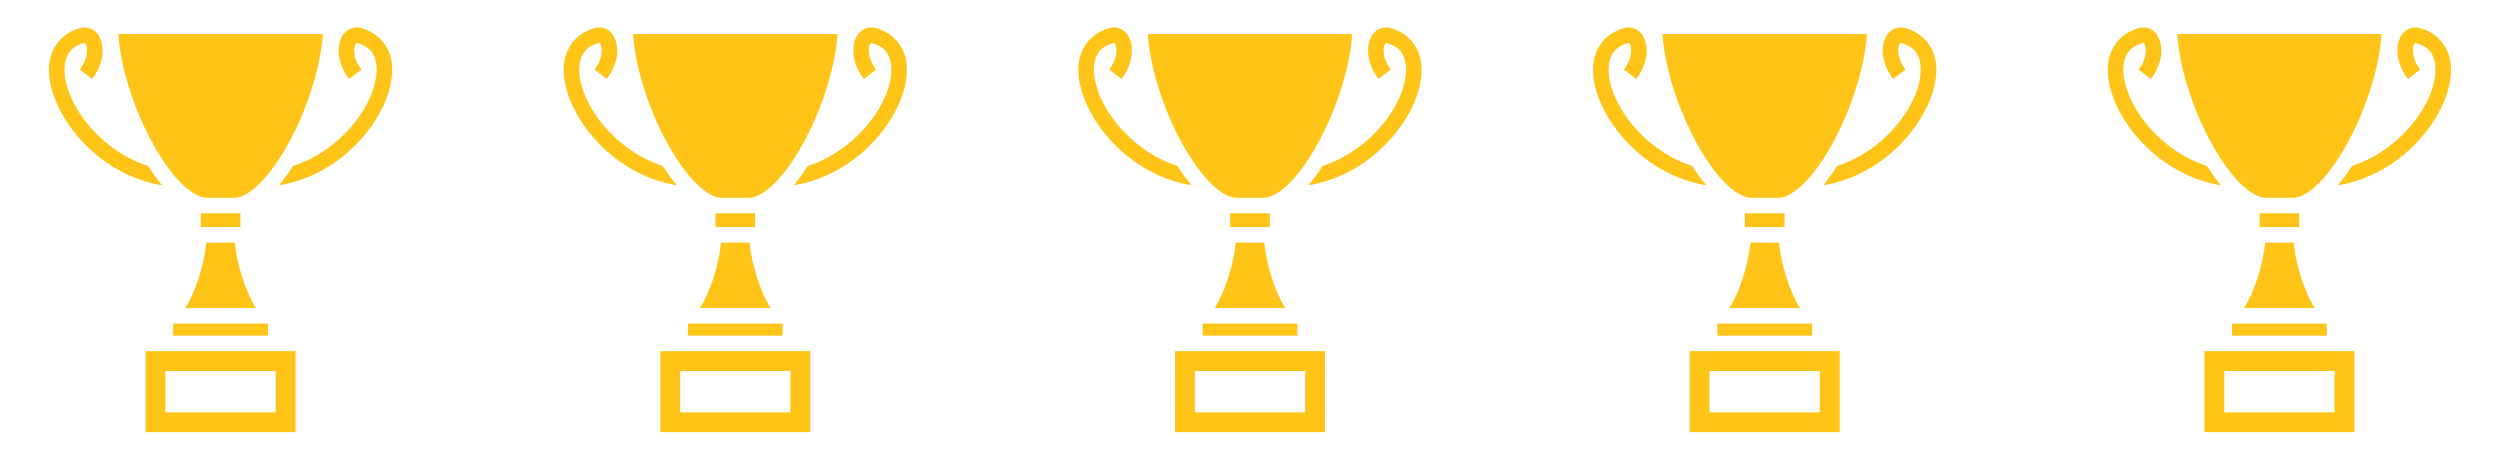
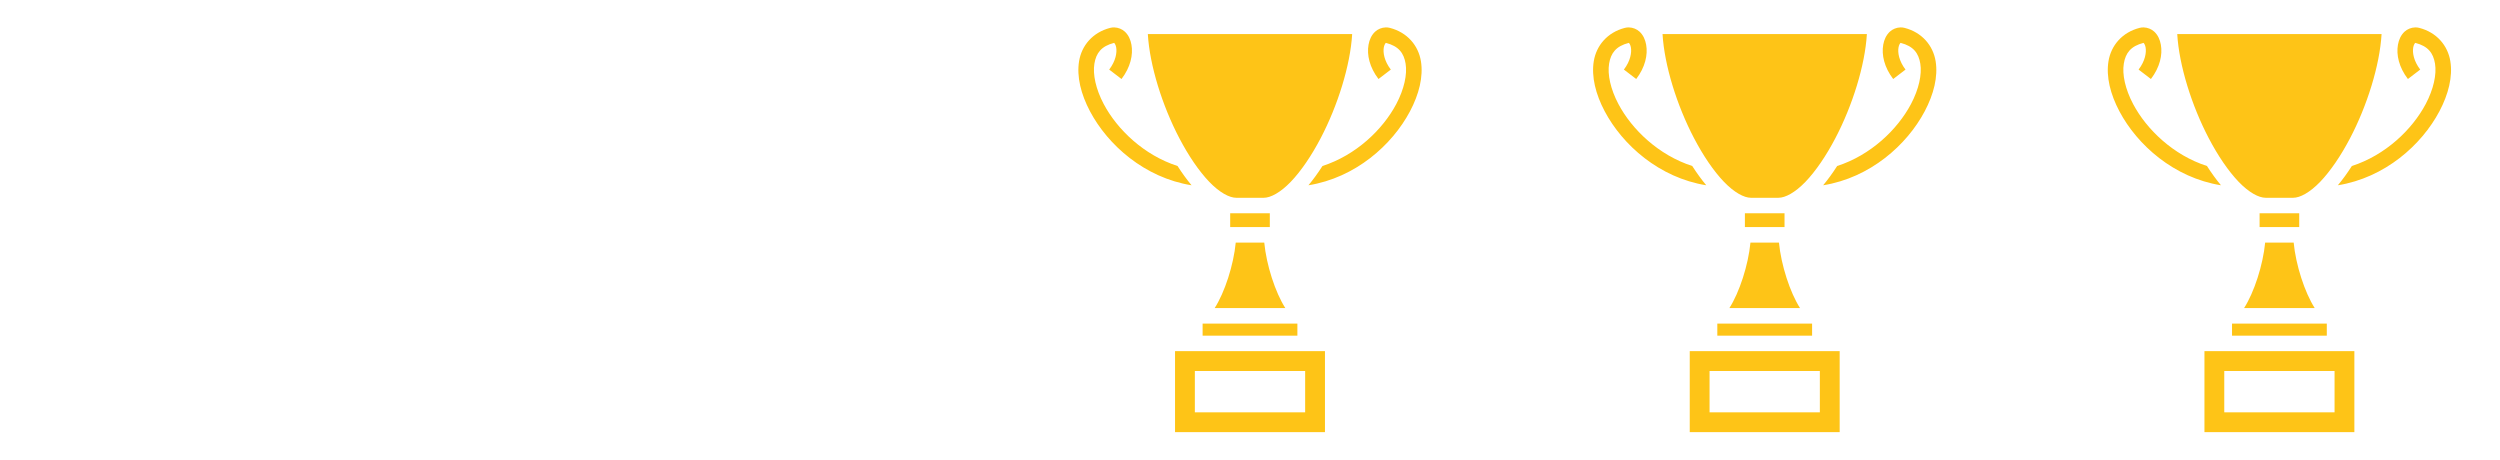
<svg xmlns="http://www.w3.org/2000/svg" width="136" height="25" viewBox="0 0 136 25" fill="none">
-   <path d="M4.612 1.491C4.539 1.489 4.466 1.498 4.395 1.516C3.435 1.762 2.841 2.483 2.702 3.327C2.564 4.172 2.804 5.125 3.296 6.055C4.266 7.887 6.262 9.668 8.821 10.079C8.558 9.764 8.303 9.412 8.058 9.03C6.229 8.441 4.776 7.046 4.042 5.66C3.61 4.845 3.44 4.043 3.535 3.464C3.63 2.884 3.913 2.51 4.605 2.333C4.608 2.332 4.608 2.331 4.609 2.33C4.606 2.324 4.614 2.327 4.609 2.33C4.611 2.334 4.614 2.338 4.617 2.341C4.642 2.364 4.697 2.446 4.721 2.581C4.769 2.853 4.702 3.312 4.34 3.785L5.01 4.298C5.498 3.66 5.649 2.982 5.551 2.433C5.502 2.159 5.392 1.91 5.194 1.724C5.045 1.585 4.831 1.496 4.612 1.491ZM19.387 1.491C19.169 1.496 18.955 1.585 18.806 1.724C18.608 1.91 18.497 2.159 18.448 2.433C18.351 2.982 18.502 3.66 18.99 4.298L19.66 3.785C19.298 3.312 19.23 2.854 19.279 2.581C19.303 2.446 19.358 2.364 19.383 2.341C19.386 2.338 19.389 2.334 19.391 2.33C19.386 2.327 19.394 2.324 19.391 2.33C19.392 2.331 19.392 2.332 19.395 2.333C20.087 2.511 20.37 2.884 20.465 3.464C20.56 4.043 20.389 4.845 19.958 5.66C19.224 7.046 17.771 8.441 15.942 9.03C15.697 9.412 15.442 9.764 15.179 10.079C17.738 9.668 19.733 7.887 20.704 6.055C21.196 5.125 21.436 4.172 21.298 3.327C21.159 2.483 20.565 1.762 19.605 1.516C19.534 1.498 19.461 1.489 19.387 1.491ZM6.442 1.853C6.543 3.565 7.228 5.747 8.155 7.516C8.657 8.475 9.227 9.313 9.784 9.892C10.341 10.471 10.875 10.759 11.25 10.759H12.75C13.125 10.759 13.658 10.471 14.216 9.892C14.773 9.313 15.343 8.475 15.845 7.516C16.772 5.747 17.457 3.565 17.558 1.853H6.442ZM10.922 11.603V12.353H13.078V11.603H10.922ZM11.224 13.197C11.109 14.414 10.624 15.909 10.078 16.759H13.921C13.376 15.909 12.891 14.414 12.776 13.197H11.224ZM9.422 17.603V18.259H14.578V17.603H9.422ZM7.922 19.103V23.509H16.078V19.103H7.922ZM9 20.181H15V22.431H9V20.181Z" fill="#FEC417" />
-   <path d="M32.612 1.491C32.539 1.489 32.466 1.498 32.395 1.516C31.435 1.762 30.84 2.483 30.702 3.327C30.564 4.172 30.804 5.125 31.296 6.055C32.266 7.887 34.262 9.668 36.821 10.079C36.558 9.764 36.303 9.412 36.058 9.03C34.229 8.441 32.776 7.046 32.042 5.66C31.61 4.845 31.44 4.043 31.535 3.464C31.63 2.884 31.913 2.51 32.605 2.333C32.608 2.332 32.608 2.331 32.609 2.33C32.606 2.324 32.614 2.327 32.609 2.33C32.611 2.334 32.614 2.338 32.617 2.341C32.642 2.364 32.697 2.446 32.721 2.581C32.769 2.853 32.702 3.312 32.34 3.785L33.01 4.298C33.498 3.66 33.649 2.982 33.551 2.433C33.502 2.159 33.392 1.91 33.194 1.724C33.045 1.585 32.831 1.496 32.612 1.491ZM47.388 1.491C47.169 1.496 46.955 1.585 46.806 1.724C46.608 1.91 46.497 2.159 46.448 2.433C46.35 2.982 46.502 3.66 46.99 4.298L47.66 3.785C47.298 3.312 47.23 2.854 47.279 2.581C47.303 2.446 47.358 2.364 47.383 2.341C47.386 2.338 47.389 2.334 47.391 2.33C47.386 2.327 47.394 2.324 47.391 2.33C47.392 2.331 47.392 2.332 47.395 2.333C48.087 2.511 48.37 2.884 48.465 3.464C48.56 4.043 48.389 4.845 47.958 5.66C47.224 7.046 45.771 8.441 43.942 9.03C43.697 9.412 43.442 9.764 43.179 10.079C45.738 9.668 47.733 7.887 48.704 6.055C49.196 5.125 49.436 4.172 49.298 3.327C49.159 2.483 48.565 1.762 47.605 1.516C47.534 1.498 47.461 1.489 47.388 1.491ZM34.442 1.853C34.543 3.565 35.228 5.747 36.155 7.516C36.657 8.475 37.227 9.313 37.784 9.892C38.342 10.471 38.875 10.759 39.25 10.759H40.75C41.125 10.759 41.658 10.471 42.215 9.892C42.773 9.313 43.343 8.475 43.845 7.516C44.772 5.747 45.457 3.565 45.558 1.853H34.442ZM38.922 11.603V12.353H41.078V11.603H38.922ZM39.224 13.197C39.109 14.414 38.624 15.909 38.078 16.759H41.921C41.376 15.909 40.891 14.414 40.776 13.197H39.224ZM37.422 17.603V18.259H42.578V17.603H37.422ZM35.922 19.103V23.509H44.078V19.103H35.922ZM37 20.181H43V22.431H37V20.181Z" fill="#FEC417" />
  <path d="M60.612 1.491C60.539 1.489 60.466 1.498 60.395 1.516C59.435 1.762 58.84 2.483 58.702 3.327C58.564 4.172 58.804 5.125 59.296 6.055C60.266 7.887 62.262 9.668 64.821 10.079C64.558 9.764 64.303 9.412 64.058 9.03C62.229 8.441 60.776 7.046 60.042 5.66C59.61 4.845 59.44 4.043 59.535 3.464C59.63 2.884 59.913 2.51 60.605 2.333C60.608 2.332 60.608 2.331 60.609 2.33C60.606 2.324 60.614 2.327 60.609 2.33C60.611 2.334 60.614 2.338 60.617 2.341C60.642 2.364 60.697 2.446 60.721 2.581C60.769 2.853 60.702 3.312 60.34 3.785L61.01 4.298C61.498 3.66 61.649 2.982 61.551 2.433C61.502 2.159 61.392 1.91 61.194 1.724C61.045 1.585 60.831 1.496 60.612 1.491ZM75.388 1.491C75.169 1.496 74.955 1.585 74.806 1.724C74.608 1.91 74.497 2.159 74.448 2.433C74.35 2.982 74.502 3.66 74.99 4.298L75.66 3.785C75.298 3.312 75.23 2.854 75.279 2.581C75.303 2.446 75.358 2.364 75.382 2.341C75.386 2.338 75.389 2.334 75.391 2.33C75.386 2.327 75.394 2.324 75.391 2.33C75.392 2.331 75.392 2.332 75.395 2.333C76.087 2.511 76.37 2.884 76.465 3.464C76.56 4.043 76.389 4.845 75.958 5.66C75.224 7.046 73.771 8.441 71.942 9.03C71.697 9.412 71.442 9.764 71.179 10.079C73.738 9.668 75.734 7.887 76.704 6.055C77.196 5.125 77.436 4.172 77.298 3.327C77.159 2.483 76.565 1.762 75.605 1.516C75.534 1.498 75.461 1.489 75.388 1.491ZM62.442 1.853C62.543 3.565 63.228 5.747 64.155 7.516C64.657 8.475 65.227 9.313 65.784 9.892C66.341 10.471 66.875 10.759 67.25 10.759H68.75C69.125 10.759 69.658 10.471 70.216 9.892C70.773 9.313 71.343 8.475 71.845 7.516C72.772 5.747 73.457 3.565 73.558 1.853H62.442ZM66.922 11.603V12.353H69.078V11.603H66.922ZM67.224 13.197C67.109 14.414 66.624 15.909 66.078 16.759H69.921C69.376 15.909 68.891 14.414 68.776 13.197H67.224ZM65.422 17.603V18.259H70.578V17.603H65.422ZM63.922 19.103V23.509H72.078V19.103H63.922ZM65 20.181H71V22.431H65V20.181Z" fill="#FEC417" />
  <path d="M88.612 1.491C88.539 1.489 88.466 1.498 88.395 1.516C87.435 1.762 86.841 2.483 86.702 3.327C86.564 4.172 86.804 5.125 87.296 6.055C88.266 7.887 90.262 9.668 92.821 10.079C92.558 9.764 92.303 9.412 92.058 9.03C90.229 8.441 88.775 7.046 88.042 5.66C87.61 4.845 87.44 4.043 87.535 3.464C87.63 2.884 87.913 2.51 88.605 2.333C88.608 2.332 88.608 2.331 88.609 2.33C88.606 2.324 88.614 2.327 88.609 2.33C88.611 2.334 88.614 2.338 88.617 2.341C88.642 2.364 88.697 2.446 88.721 2.581C88.769 2.853 88.701 3.312 88.34 3.785L89.01 4.298C89.498 3.66 89.649 2.982 89.551 2.433C89.502 2.159 89.392 1.91 89.194 1.724C89.045 1.585 88.831 1.496 88.612 1.491ZM103.388 1.491C103.169 1.496 102.955 1.585 102.806 1.724C102.608 1.91 102.497 2.159 102.448 2.433C102.351 2.982 102.502 3.66 102.99 4.298L103.66 3.785C103.298 3.312 103.23 2.854 103.279 2.581C103.303 2.446 103.358 2.364 103.382 2.341C103.386 2.338 103.389 2.334 103.391 2.33C103.386 2.327 103.394 2.324 103.391 2.33C103.392 2.331 103.392 2.332 103.395 2.333C104.087 2.511 104.37 2.884 104.465 3.464C104.56 4.043 104.389 4.845 103.958 5.66C103.224 7.046 101.771 8.441 99.942 9.03C99.697 9.412 99.442 9.764 99.179 10.079C101.738 9.668 103.734 7.887 104.704 6.055C105.196 5.125 105.436 4.172 105.298 3.327C105.159 2.483 104.565 1.762 103.605 1.516C103.534 1.498 103.461 1.489 103.388 1.491ZM90.442 1.853C90.543 3.565 91.228 5.747 92.155 7.516C92.657 8.475 93.227 9.313 93.784 9.892C94.341 10.471 94.875 10.759 95.25 10.759H96.75C97.125 10.759 97.658 10.471 98.216 9.892C98.773 9.313 99.343 8.475 99.845 7.516C100.772 5.747 101.457 3.565 101.558 1.853H90.442ZM94.922 11.603V12.353H97.078V11.603H94.922ZM95.224 13.197C95.109 14.414 94.624 15.909 94.078 16.759H97.921C97.376 15.909 96.891 14.414 96.776 13.197H95.224ZM93.422 17.603V18.259H98.578V17.603H93.422ZM91.922 19.103V23.509H100.078V19.103H91.922ZM93 20.181H99V22.431H93V20.181Z" fill="#FEC417" />
  <path d="M116.612 1.491C116.539 1.489 116.466 1.498 116.395 1.516C115.435 1.762 114.841 2.483 114.702 3.327C114.564 4.172 114.804 5.125 115.296 6.055C116.266 7.887 118.262 9.668 120.821 10.079C120.558 9.764 120.303 9.412 120.058 9.03C118.229 8.441 116.776 7.046 116.042 5.66C115.61 4.845 115.44 4.043 115.535 3.464C115.63 2.884 115.913 2.51 116.605 2.333C116.608 2.332 116.608 2.331 116.609 2.33C116.606 2.324 116.614 2.327 116.609 2.33C116.611 2.334 116.614 2.338 116.617 2.341C116.642 2.364 116.697 2.446 116.721 2.581C116.769 2.853 116.701 3.312 116.34 3.785L117.01 4.298C117.498 3.66 117.649 2.982 117.551 2.433C117.502 2.159 117.392 1.91 117.194 1.724C117.045 1.585 116.831 1.496 116.612 1.491ZM131.388 1.491C131.169 1.496 130.955 1.585 130.806 1.724C130.608 1.91 130.497 2.159 130.448 2.433C130.351 2.982 130.502 3.66 130.99 4.298L131.66 3.785C131.298 3.312 131.23 2.854 131.279 2.581C131.303 2.446 131.358 2.364 131.382 2.341C131.386 2.338 131.389 2.334 131.391 2.33C131.386 2.327 131.394 2.324 131.391 2.33C131.392 2.331 131.392 2.332 131.395 2.333C132.087 2.511 132.37 2.884 132.465 3.464C132.56 4.043 132.389 4.845 131.958 5.66C131.224 7.046 129.771 8.441 127.942 9.03C127.697 9.412 127.442 9.764 127.179 10.079C129.738 9.668 131.734 7.887 132.704 6.055C133.196 5.125 133.436 4.172 133.298 3.327C133.159 2.483 132.565 1.762 131.605 1.516C131.534 1.498 131.461 1.489 131.388 1.491ZM118.442 1.853C118.543 3.565 119.228 5.747 120.155 7.516C120.657 8.475 121.227 9.313 121.784 9.892C122.341 10.471 122.875 10.759 123.25 10.759H124.75C125.125 10.759 125.658 10.471 126.216 9.892C126.773 9.313 127.343 8.475 127.845 7.516C128.772 5.747 129.457 3.565 129.558 1.853H118.442ZM122.922 11.603V12.353H125.078V11.603H122.922ZM123.224 13.197C123.109 14.414 122.624 15.909 122.078 16.759H125.921C125.376 15.909 124.891 14.414 124.776 13.197H123.224ZM121.422 17.603V18.259H126.578V17.603H121.422ZM119.922 19.103V23.509H128.078V19.103H119.922ZM121 20.181H127V22.431H121V20.181Z" fill="#FEC417" />
</svg>